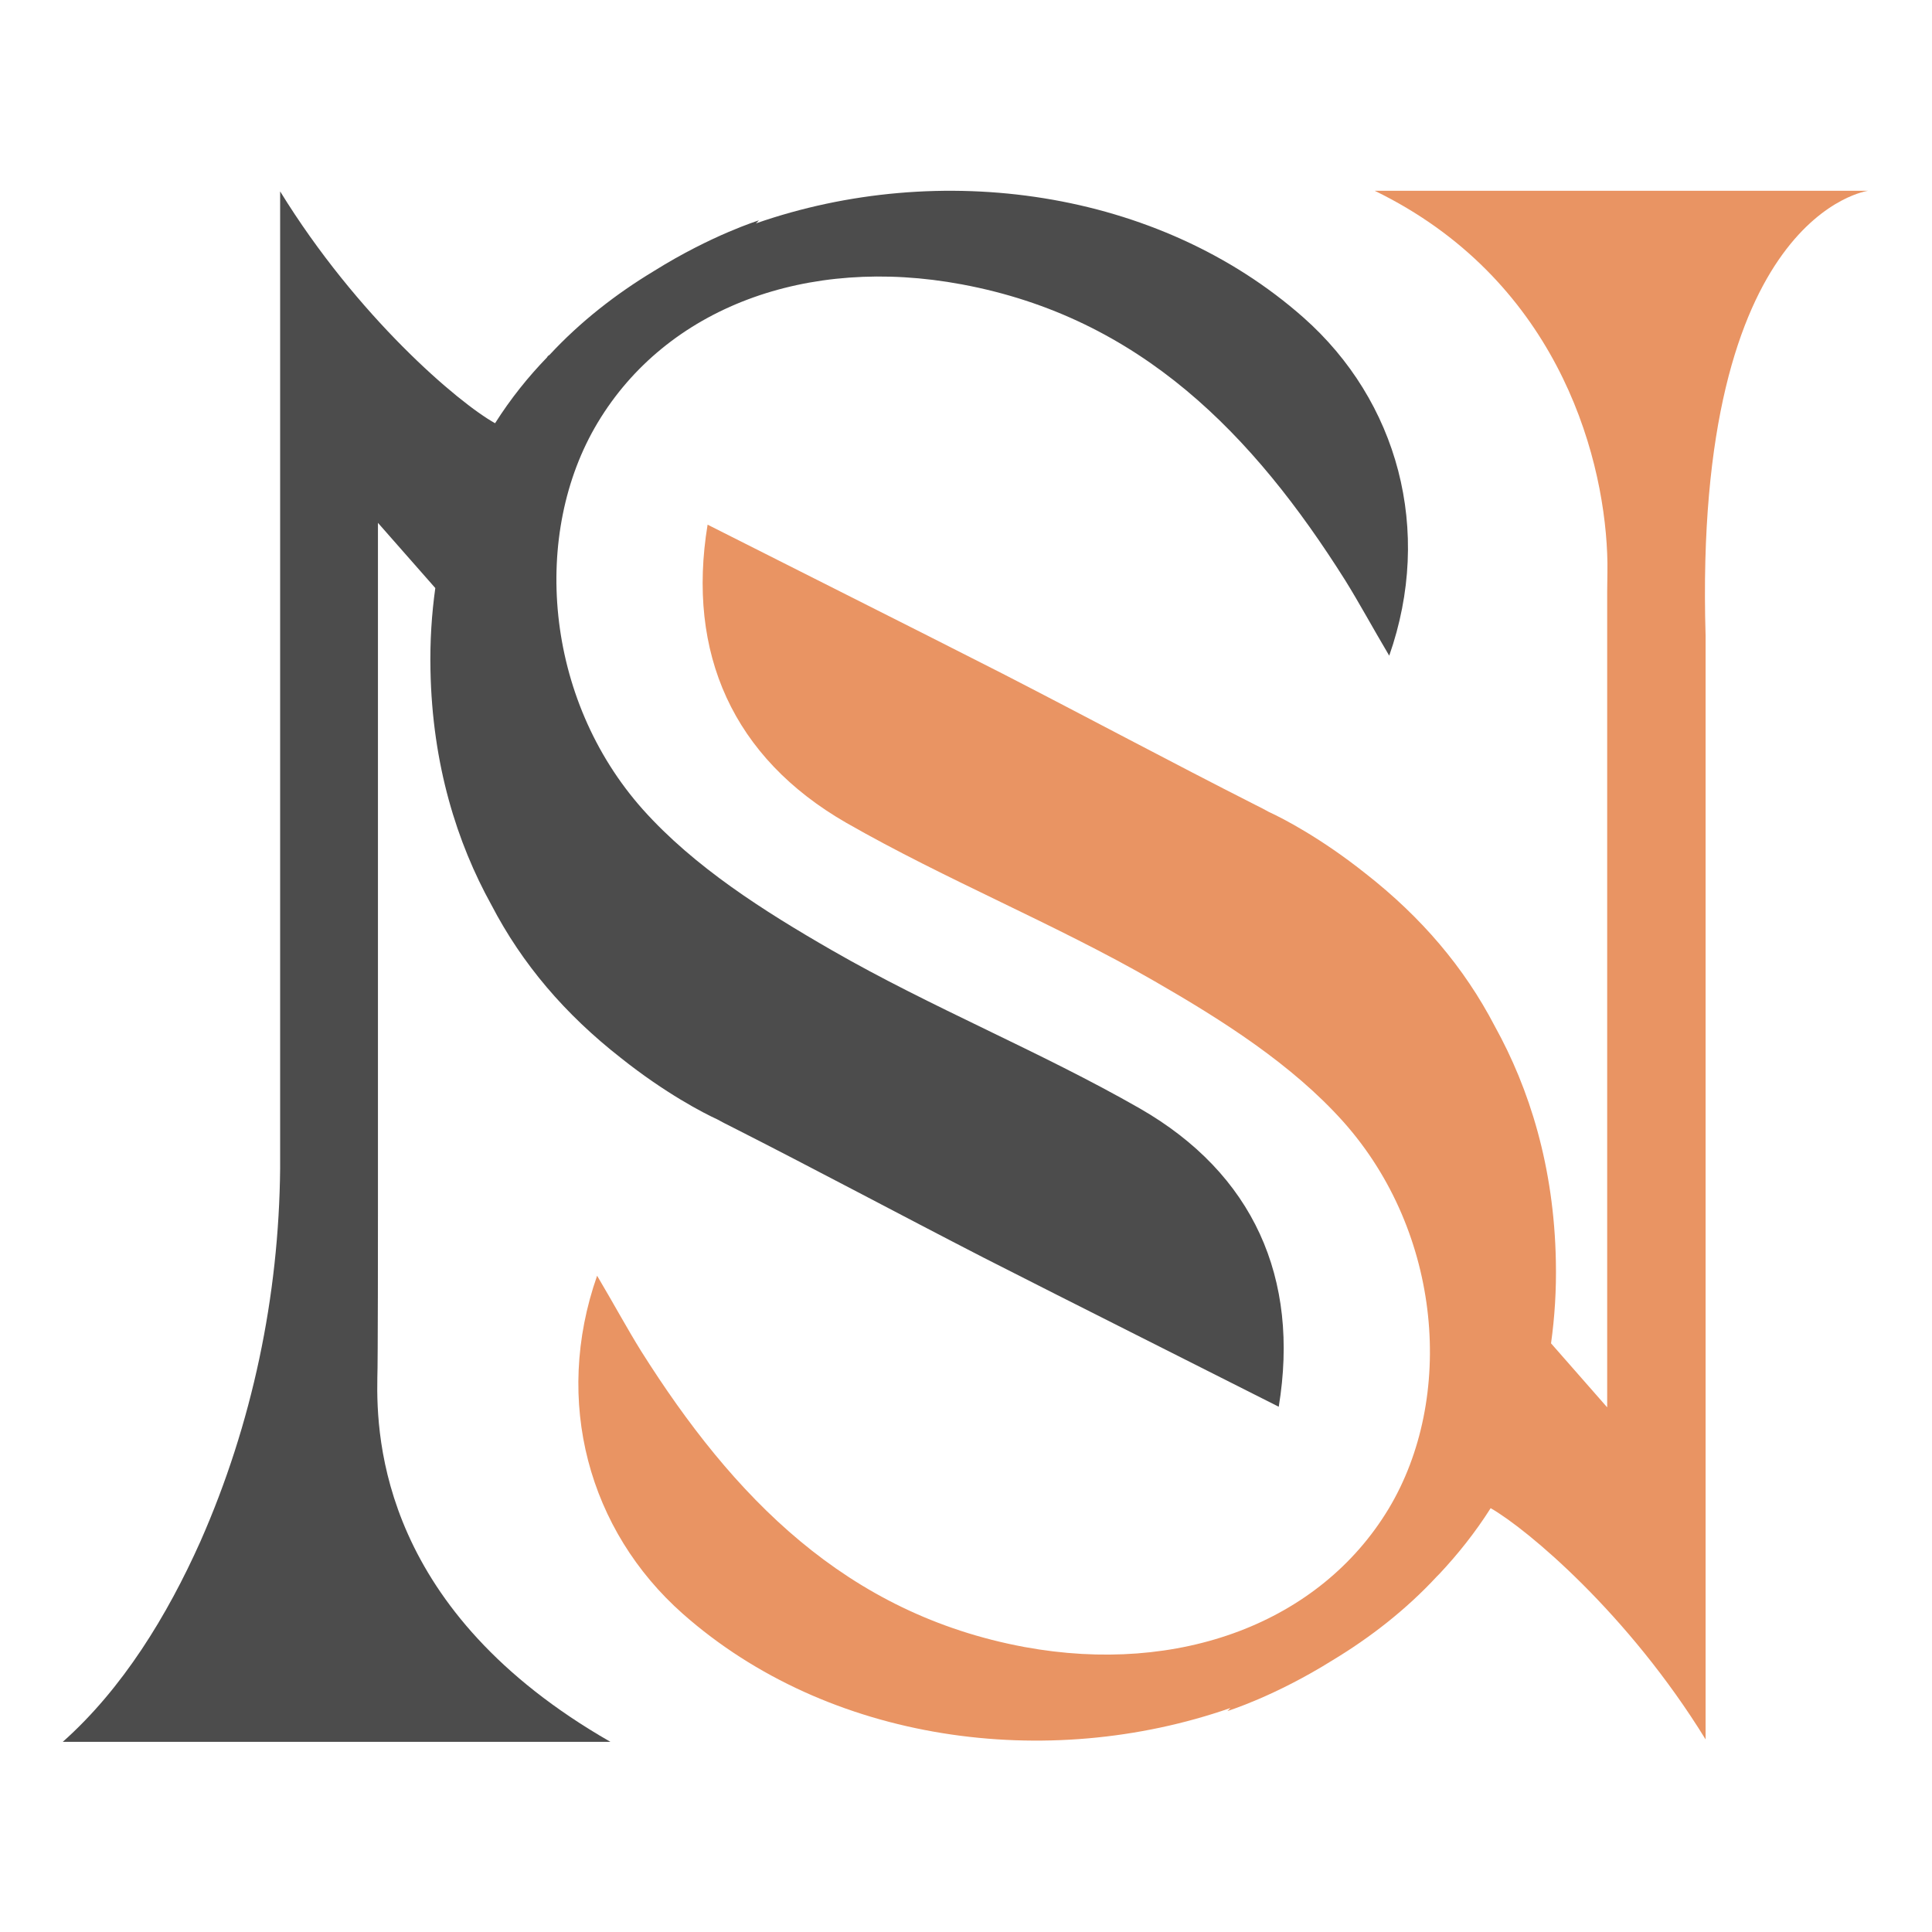
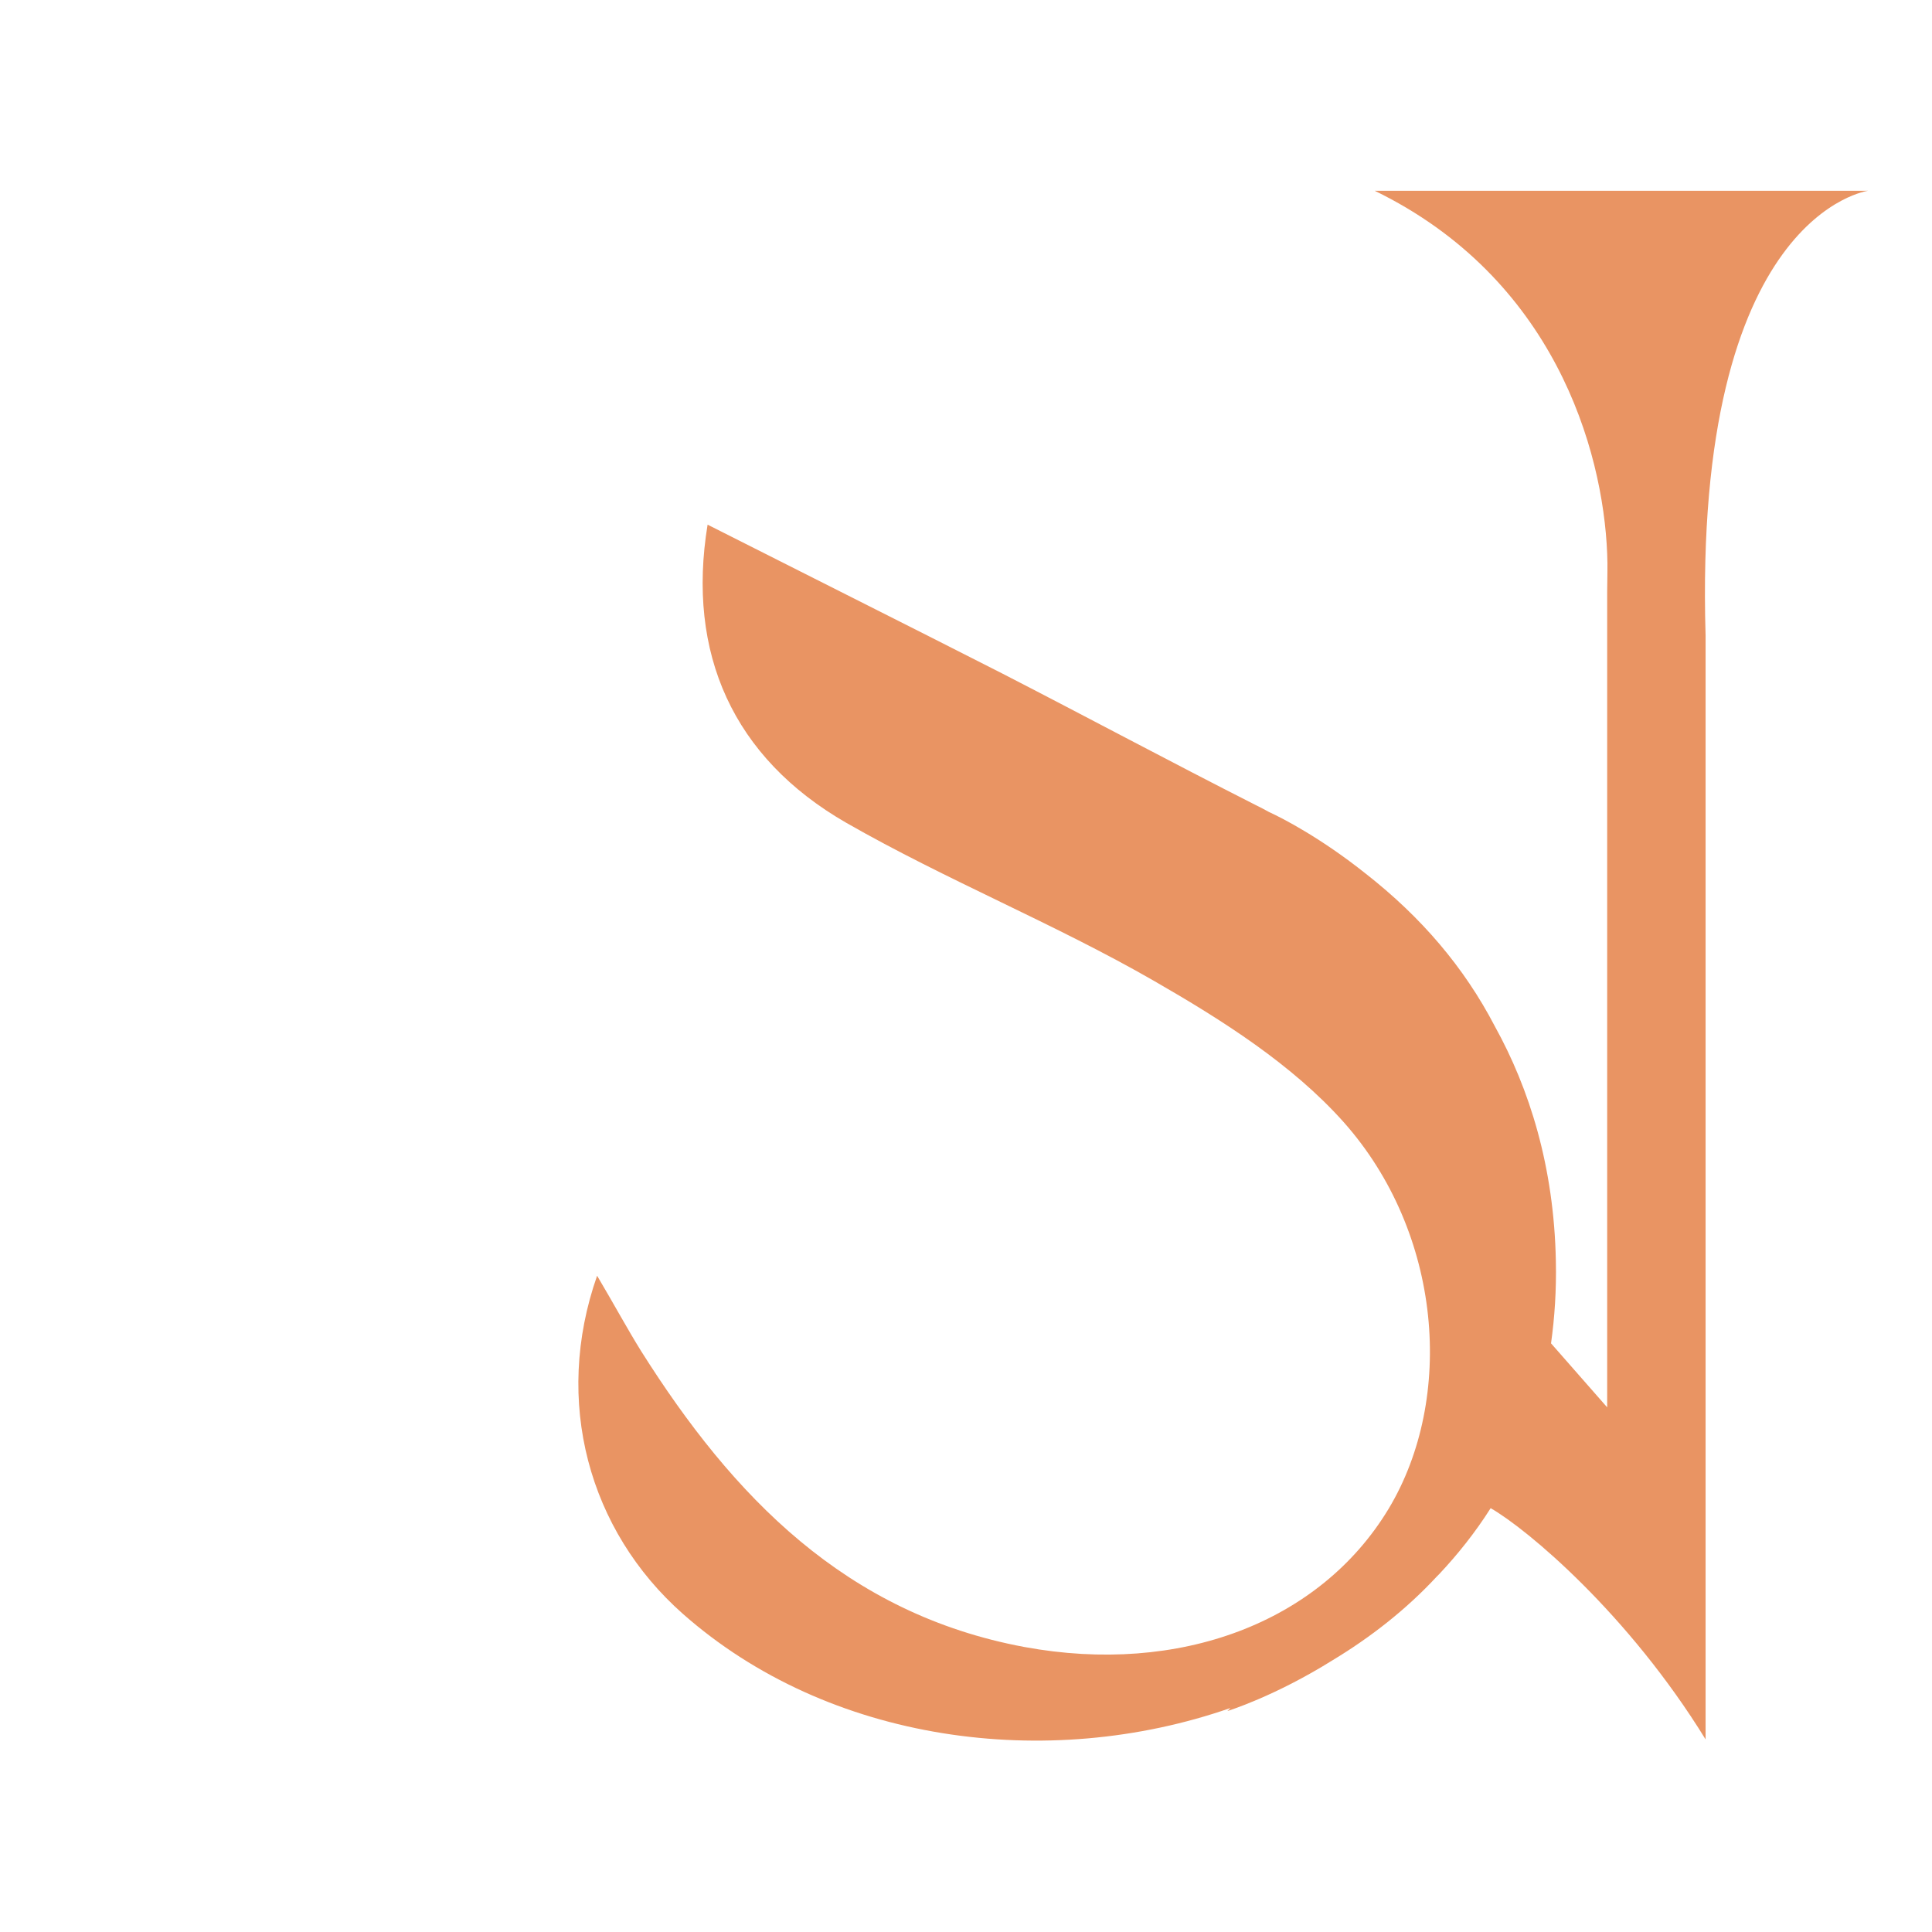
<svg xmlns="http://www.w3.org/2000/svg" version="1.1" id="Layer_1" x="0px" y="0px" viewBox="0 0 32 32" style="enable-background:new 0 0 32 32;" xml:space="preserve">
  <style type="text/css">
	.st0{fill:#4C4C4C;}
	.st1{fill:#E99463;}
</style>
  <g>
-     <path class="st0" d="M10.11,28.85H1.04c0.99-0.88,1.73-2.09,2.28-3.32c0.86-1.95,1.3-4.06,1.32-6.18V3.17   c1.28,2.08,2.95,3.5,3.56,3.84C8.46,6.6,8.75,6.24,9.06,5.92C9.07,5.9,9.08,5.89,9.1,5.88c0.51-0.55,1.1-1.01,1.73-1.39   c0.96-0.6,1.74-0.84,1.74-0.84l-0.05,0.05c3.04-1.06,6.66-0.57,9.07,1.56c1.56,1.38,2.15,3.52,1.42,5.6   c-0.29-0.49-0.5-0.88-0.73-1.25c-1.52-2.41-3.39-4.35-6.35-4.9C13.36,4.23,11.04,5.1,9.9,7c-1.1,1.83-0.89,4.57,0.75,6.41   c0.85,0.95,2,1.68,3.13,2.33c1.65,0.95,3.44,1.67,5.1,2.62c1.88,1.08,2.65,2.81,2.3,4.94c-1.66-0.84-3.28-1.65-4.89-2.47   c-1.4-0.72-2.78-1.46-4.18-2.17c-0.08-0.04-0.16-0.08-0.23-0.12c-0.22-0.1-0.86-0.43-1.6-1.02c-0.92-0.72-1.63-1.55-2.14-2.53   c-0.57-1.03-0.98-2.32-1.01-3.89c-0.01-0.48,0.02-0.93,0.08-1.36L6.26,8.66v11.4c0,0.21,0,2.55-0.01,2.76   C6.23,23.86,6.34,26.69,10.11,28.85" />
    <path class="st1" d="M28.25,10.53v18.28c-1.28-2.08-2.95-3.48-3.56-3.83c-0.26,0.41-0.55,0.77-0.85,1.09   c-0.01,0.01-0.03,0.03-0.04,0.04c-0.51,0.55-1.1,1.01-1.73,1.39c-0.96,0.6-1.74,0.84-1.74,0.84l0.05-0.05   c-3.04,1.06-6.66,0.57-9.07-1.56c-1.56-1.38-2.15-3.52-1.42-5.6c0.29,0.49,0.5,0.88,0.73,1.25c1.52,2.41,3.39,4.35,6.35,4.9   c2.56,0.47,4.89-0.4,6.03-2.29c1.1-1.83,0.89-4.57-0.75-6.41c-0.85-0.95-2-1.68-3.13-2.33c-1.65-0.95-3.44-1.67-5.1-2.62   c-1.88-1.08-2.65-2.81-2.3-4.94c1.66,0.84,3.28,1.65,4.89,2.47c1.4,0.72,2.78,1.46,4.18,2.17c0.08,0.04,0.16,0.08,0.23,0.12   c0.22,0.1,0.86,0.43,1.6,1.02c0.92,0.72,1.63,1.55,2.14,2.53c0.57,1.03,0.98,2.32,1.01,3.89c0.01,0.48-0.02,0.93-0.08,1.36   l0.93,1.06V9.8c0-0.21,0.01-0.42,0-0.63c-0.07-1.74-0.89-4.57-3.85-6.01h8.17C30.96,3.16,28.04,3.51,28.25,10.53" />
  </g>
</svg>